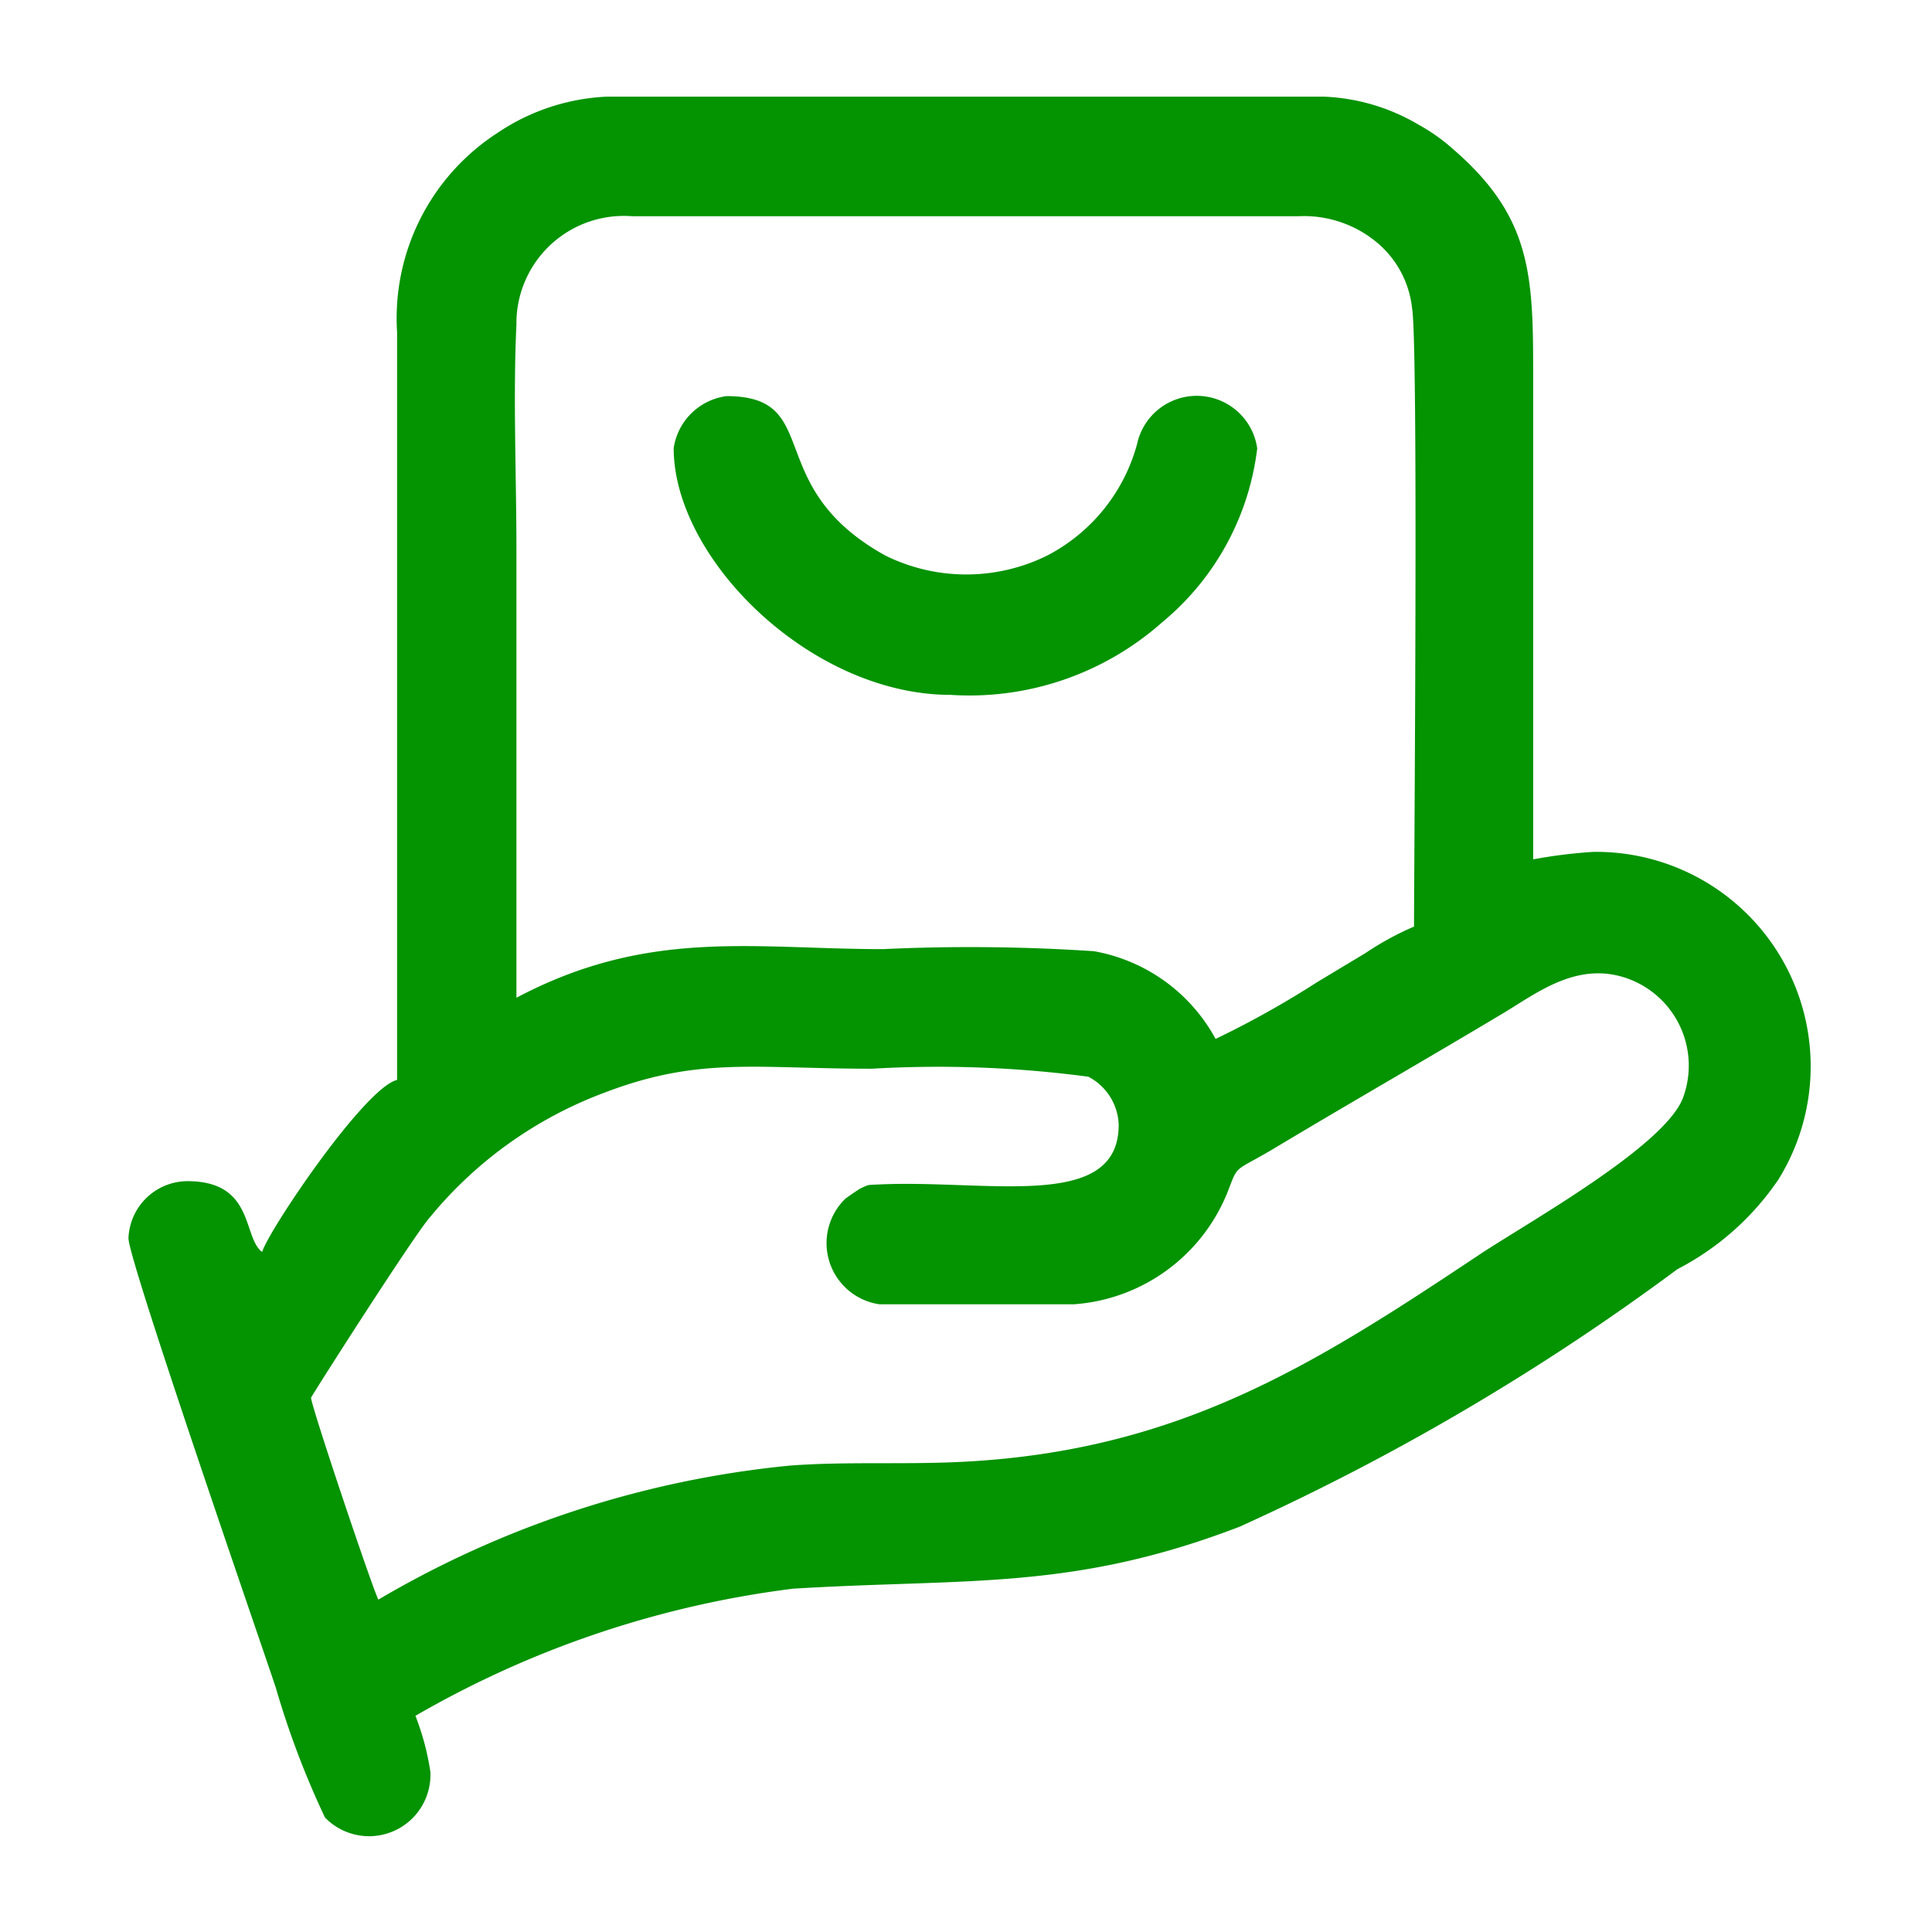
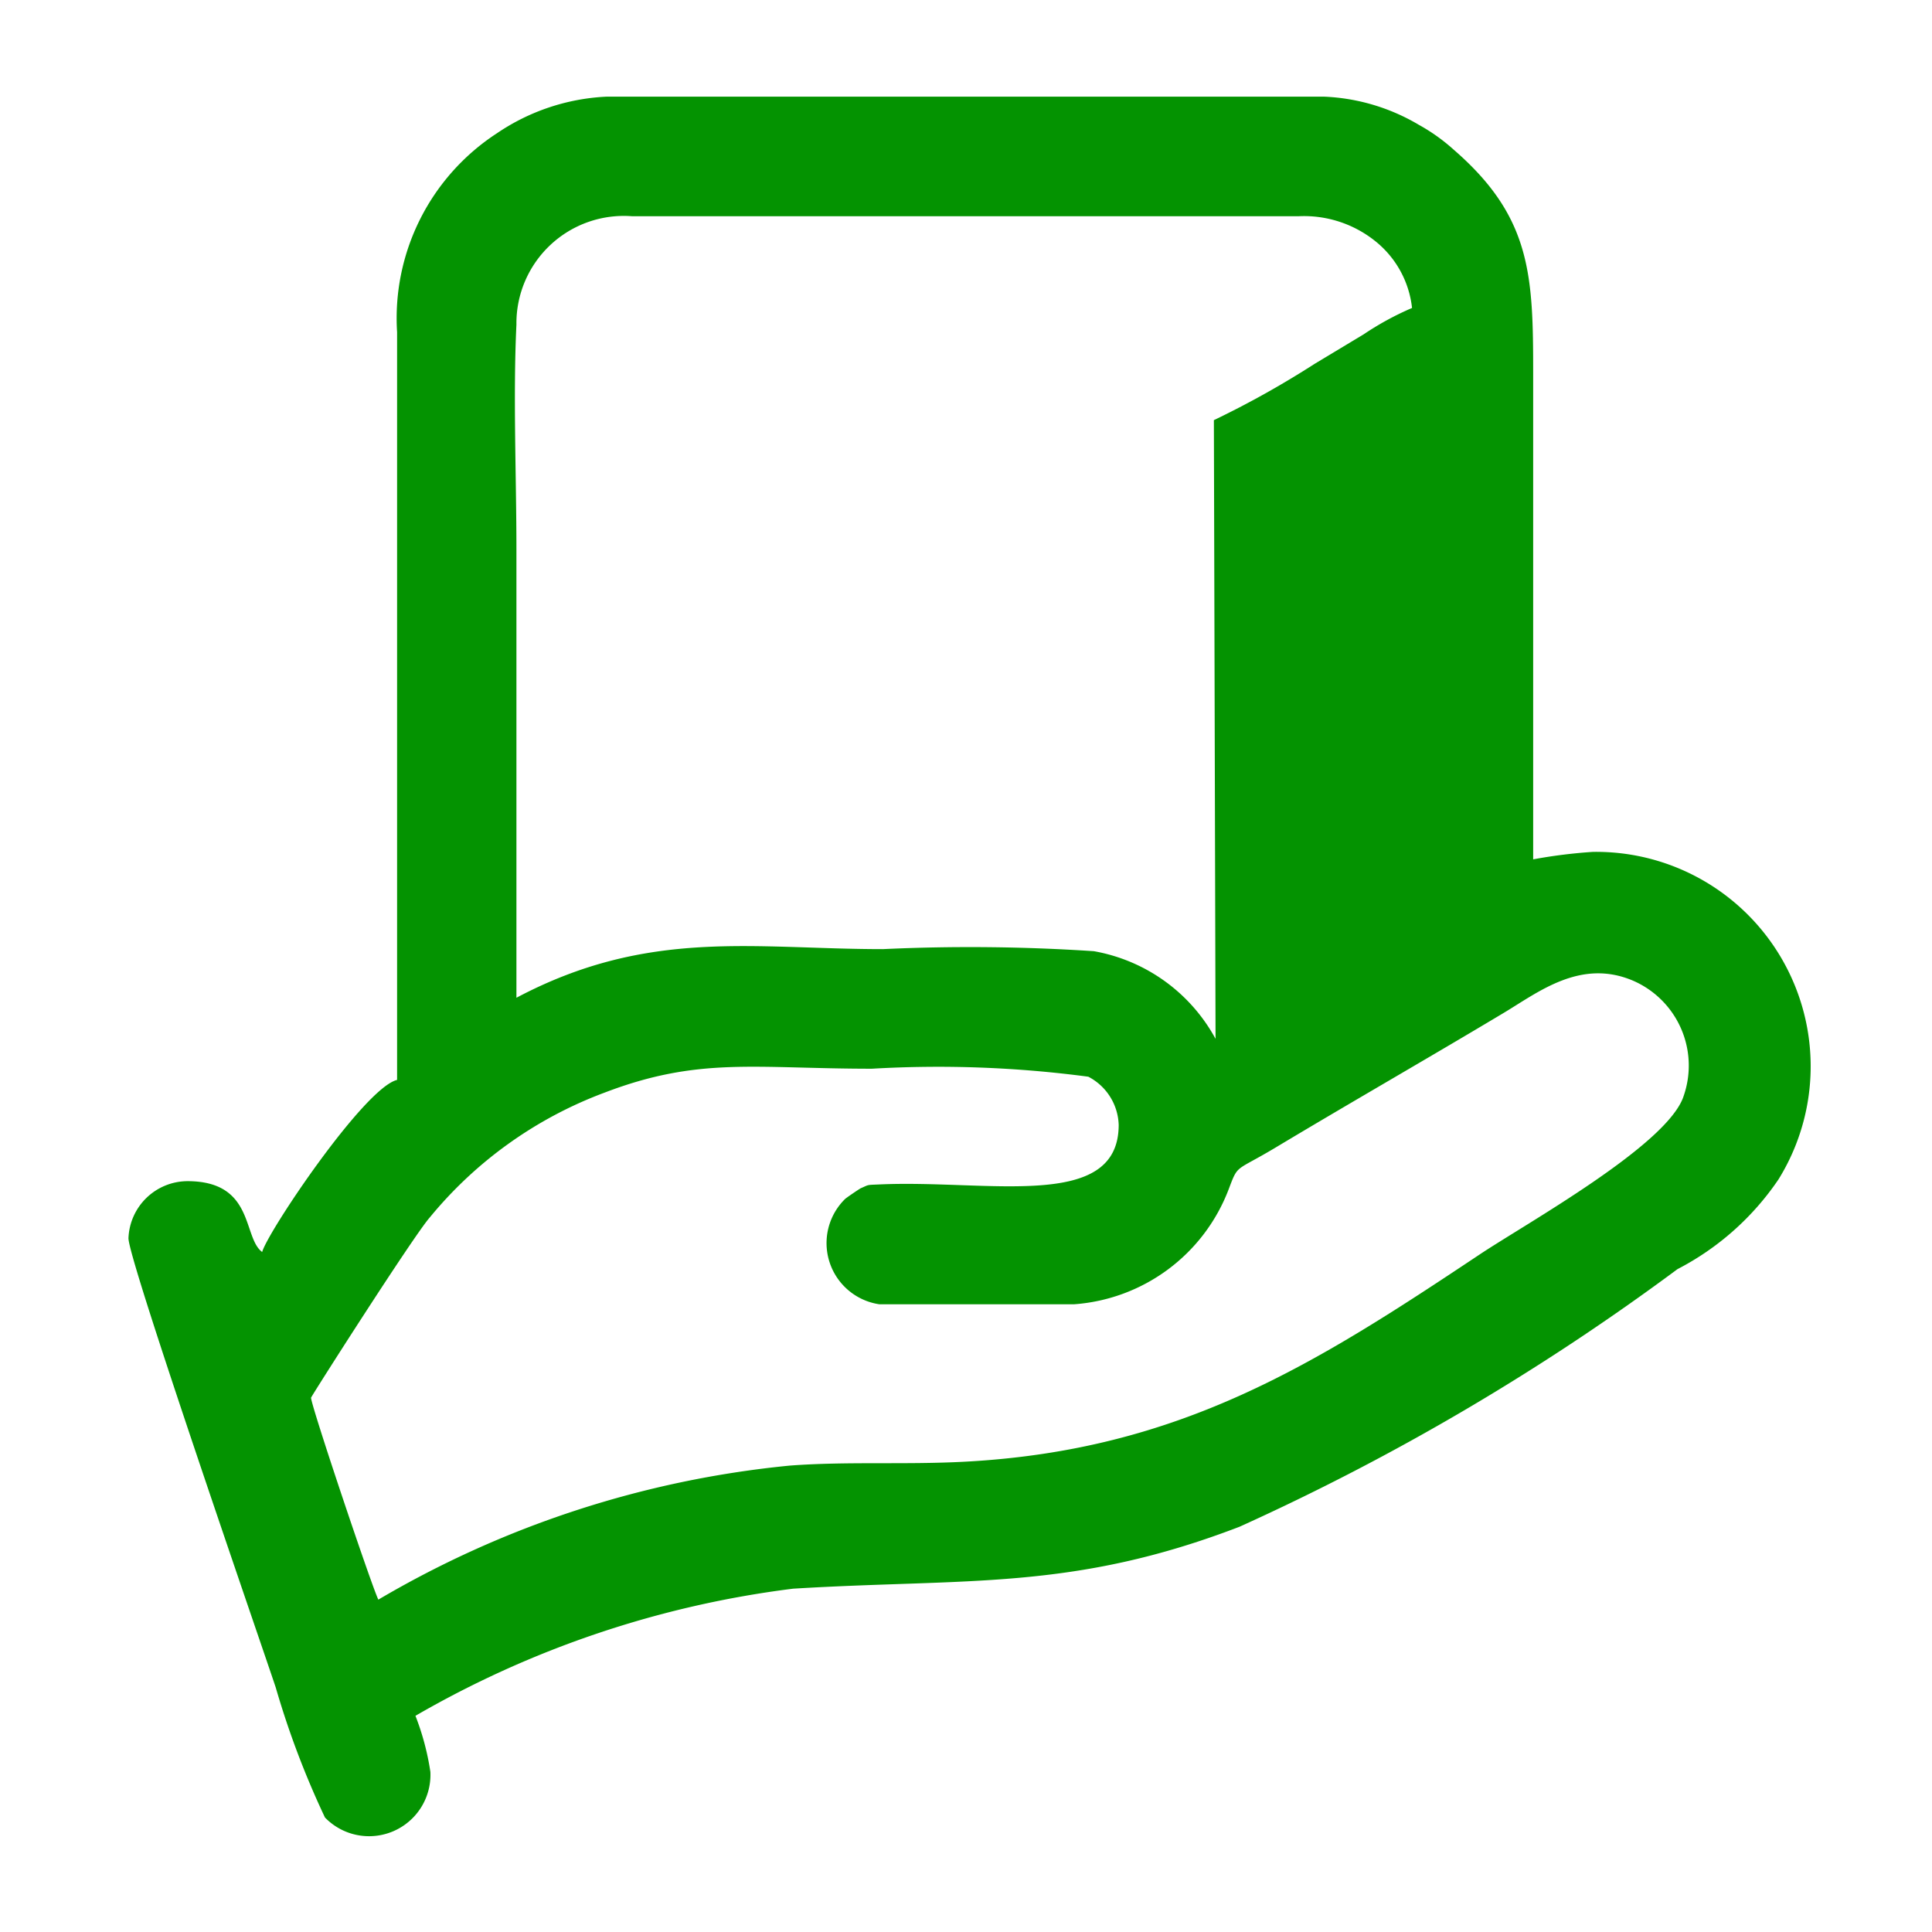
<svg xmlns="http://www.w3.org/2000/svg" width="30" height="30" viewBox="0 0 30 30">
  <g id="sell_icon" transform="translate(-386 -2114)">
    <g id="Layer_x0020_1" transform="translate(388.005 2115.49)">
      <g id="_105553391377600" transform="translate(-0.005 0.011)">
-         <path id="Path_36548" data-name="Path 36548" d="M3.87,23.349c-.1-.2-1.045-3.011-1.045-3.135,0-.019,1.6-2.527,1.844-2.8a6.4,6.4,0,0,1,2.709-1.936c1.47-.563,2.33-.373,4.156-.373a17.722,17.722,0,0,1,3.36.124.874.874,0,0,1,.472.747c0,1.349-2.017.848-3.719.926-.2.009-.151,0-.288.06-.021.01-.217.143-.241.165a.96.96,0,0,0,.533,1.636h3.019a2.783,2.783,0,0,0,2.4-1.776c.156-.411.092-.274.734-.659,1.179-.707,2.369-1.388,3.541-2.09.538-.322,1.193-.847,2.008-.5a1.437,1.437,0,0,1,.786,1.789c-.24.757-2.443,1.979-3.169,2.463-2.551,1.7-4.643,3.037-7.988,3.217-.933.05-1.828-.007-2.726.061A15.56,15.56,0,0,0,3.87,23.349Zm13-8.708a2.681,2.681,0,0,0-1.89-1.361,29.089,29.089,0,0,0-3.277-.032c-2.007,0-3.639-.33-5.689.755V7.035c0-1.123-.053-2.378,0-3.484a1.668,1.668,0,0,1,1.8-1.683H18.152a1.768,1.768,0,0,1,1.189.379,1.542,1.542,0,0,1,.58,1.045c.1.549.031,8.644.031,9.606a4.591,4.591,0,0,0-.752.41l-.761.458a14.5,14.5,0,0,1-1.564.874Zm-12.714.639c-.515.137-2.008,2.364-2.09,2.671-.306-.224-.115-1.1-1.161-1.1a.921.921,0,0,0-.915.882c-.02.291,2.039,6.237,2.286,6.978a13.561,13.561,0,0,0,.765,2.021.953.953,0,0,0,1.637-.708,4.022,4.022,0,0,0-.232-.871,15.55,15.55,0,0,1,5.864-1.974c2.7-.165,4.33.037,6.933-.962a36.963,36.963,0,0,0,6.8-4,4.256,4.256,0,0,0,1.568-1.393,3.331,3.331,0,0,0-2.88-5.086,7.917,7.917,0,0,0-.929.116V4.307c0-1.522-.028-2.427-1.232-3.471a2.9,2.9,0,0,0-.542-.387A3.134,3.134,0,0,0,18.558.011H7.412a3.3,3.3,0,0,0-1.7.568A3.427,3.427,0,0,0,4.161,3.668V15.279Z" transform="translate(0.005 -0.011)" fill="#049301" fill-rule="evenodd" />
-         <path id="Path_36549" data-name="Path 36549" d="M3370.659,1848.639c0,1.724,2.133,3.832,4.3,3.832a4.51,4.51,0,0,0,3.285-1.127,4.141,4.141,0,0,0,1.476-2.7.948.948,0,0,0-1.866-.066,2.766,2.766,0,0,1-1.4,1.732,2.834,2.834,0,0,1-2.513-.005c-1.936-1.077-.936-2.473-2.462-2.473A.956.956,0,0,0,3370.659,1848.639Z" transform="translate(-3362.198 -1843.182)" fill="#049301" fill-rule="evenodd" />
+         <path id="Path_36548" data-name="Path 36548" d="M3.87,23.349c-.1-.2-1.045-3.011-1.045-3.135,0-.019,1.6-2.527,1.844-2.8a6.4,6.4,0,0,1,2.709-1.936c1.47-.563,2.33-.373,4.156-.373a17.722,17.722,0,0,1,3.36.124.874.874,0,0,1,.472.747c0,1.349-2.017.848-3.719.926-.2.009-.151,0-.288.06-.021.01-.217.143-.241.165a.96.96,0,0,0,.533,1.636h3.019a2.783,2.783,0,0,0,2.4-1.776c.156-.411.092-.274.734-.659,1.179-.707,2.369-1.388,3.541-2.09.538-.322,1.193-.847,2.008-.5a1.437,1.437,0,0,1,.786,1.789c-.24.757-2.443,1.979-3.169,2.463-2.551,1.7-4.643,3.037-7.988,3.217-.933.05-1.828-.007-2.726.061A15.56,15.56,0,0,0,3.87,23.349Zm13-8.708a2.681,2.681,0,0,0-1.89-1.361,29.089,29.089,0,0,0-3.277-.032c-2.007,0-3.639-.33-5.689.755V7.035c0-1.123-.053-2.378,0-3.484a1.668,1.668,0,0,1,1.8-1.683H18.152a1.768,1.768,0,0,1,1.189.379,1.542,1.542,0,0,1,.58,1.045a4.591,4.591,0,0,0-.752.41l-.761.458a14.5,14.5,0,0,1-1.564.874Zm-12.714.639c-.515.137-2.008,2.364-2.09,2.671-.306-.224-.115-1.1-1.161-1.1a.921.921,0,0,0-.915.882c-.02.291,2.039,6.237,2.286,6.978a13.561,13.561,0,0,0,.765,2.021.953.953,0,0,0,1.637-.708,4.022,4.022,0,0,0-.232-.871,15.55,15.55,0,0,1,5.864-1.974c2.7-.165,4.33.037,6.933-.962a36.963,36.963,0,0,0,6.8-4,4.256,4.256,0,0,0,1.568-1.393,3.331,3.331,0,0,0-2.88-5.086,7.917,7.917,0,0,0-.929.116V4.307c0-1.522-.028-2.427-1.232-3.471a2.9,2.9,0,0,0-.542-.387A3.134,3.134,0,0,0,18.558.011H7.412a3.3,3.3,0,0,0-1.7.568A3.427,3.427,0,0,0,4.161,3.668V15.279Z" transform="translate(0.005 -0.011)" fill="#049301" fill-rule="evenodd" />
      </g>
    </g>
-     <rect id="Rectangle_759" data-name="Rectangle 759" width="30" height="30" transform="translate(386 2114)" fill="none" />
  </g>
</svg>